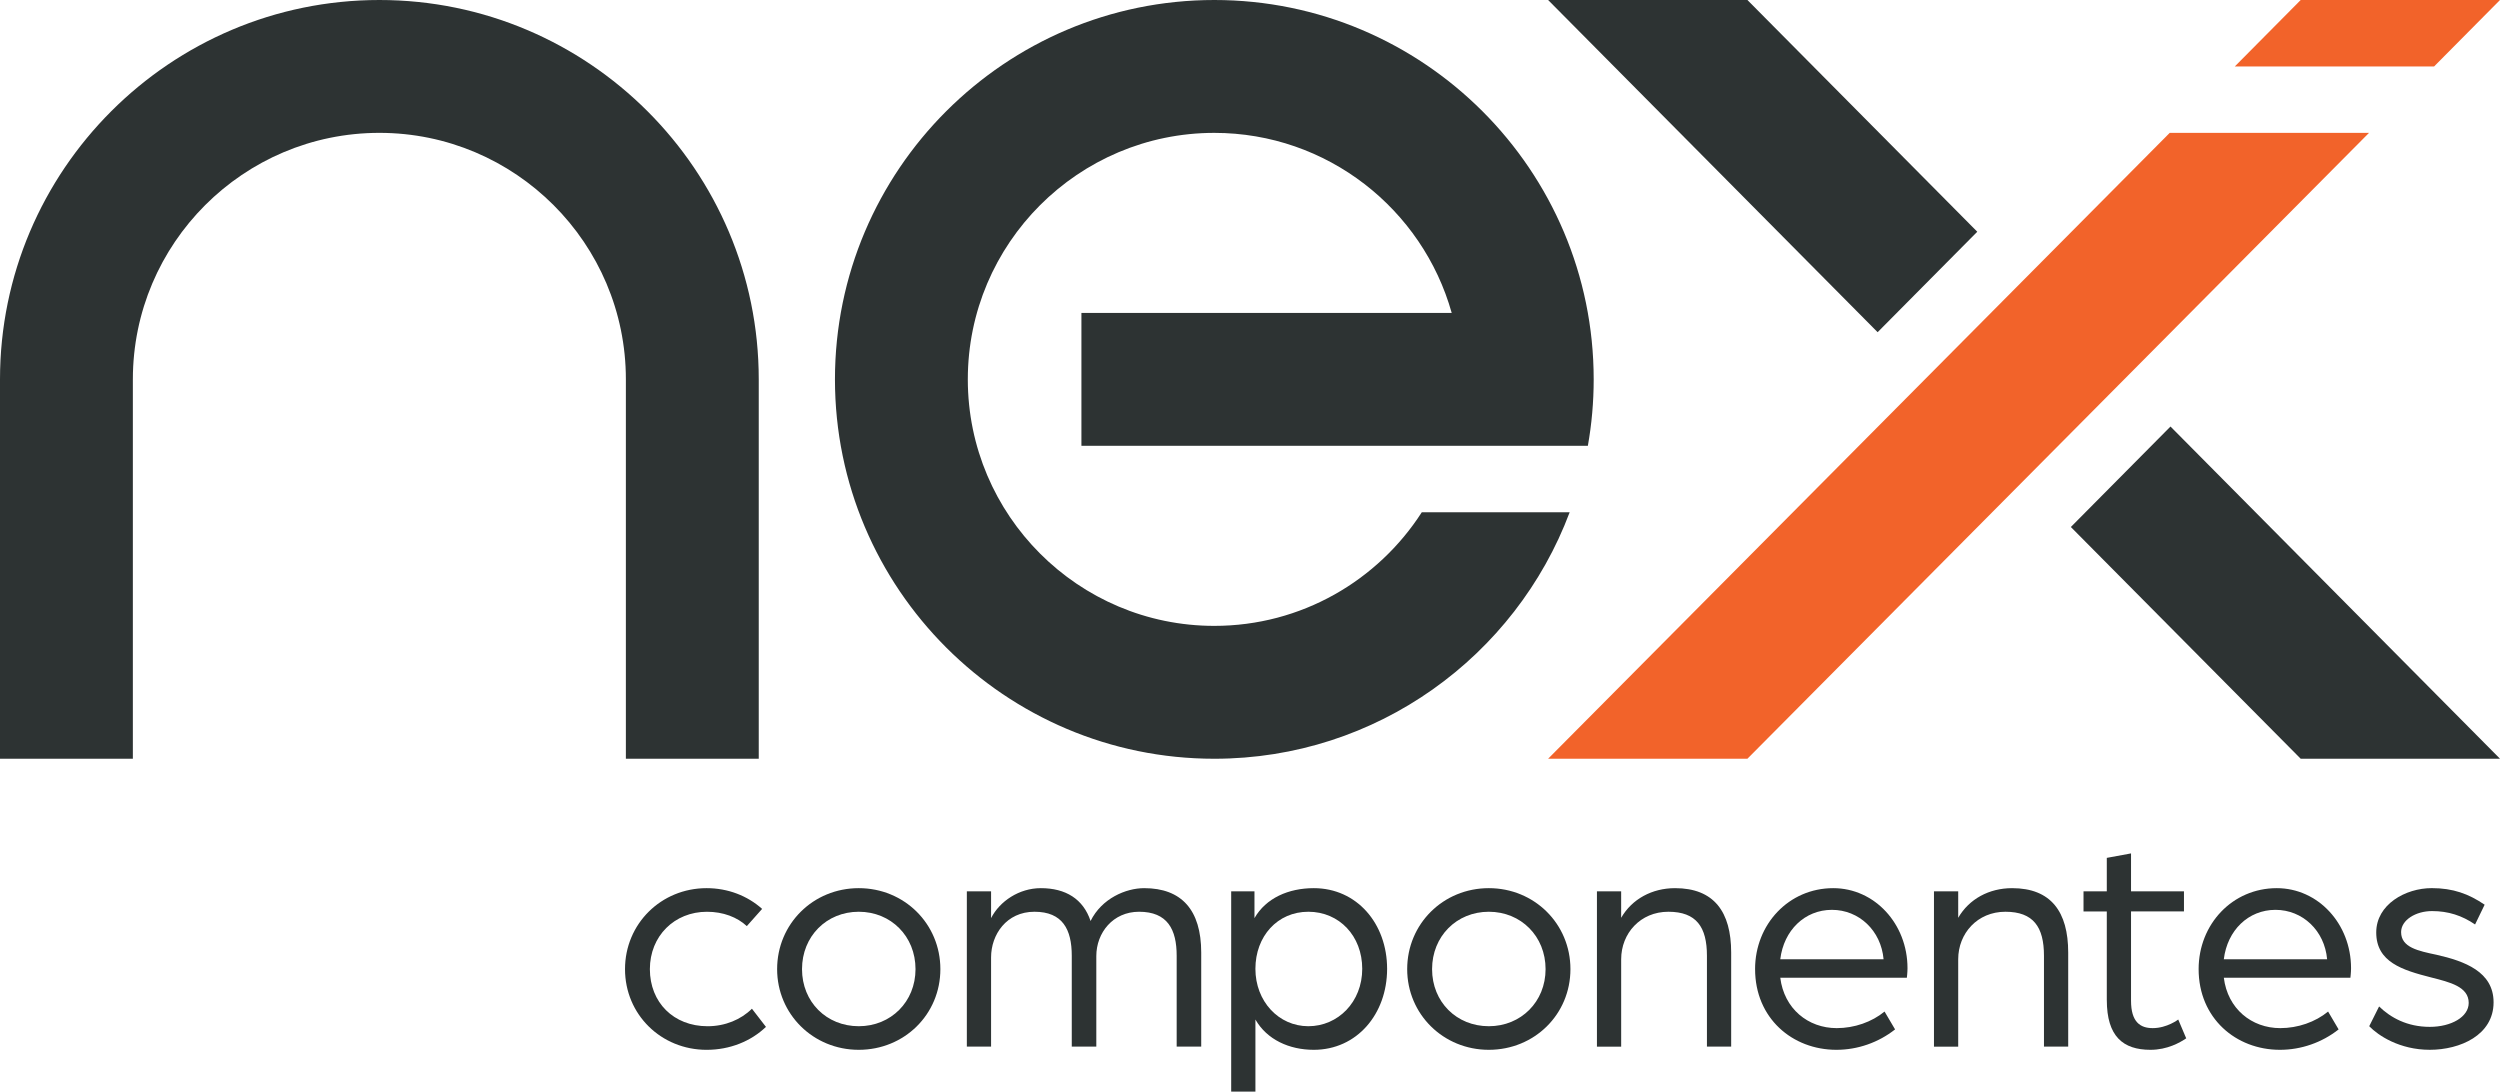
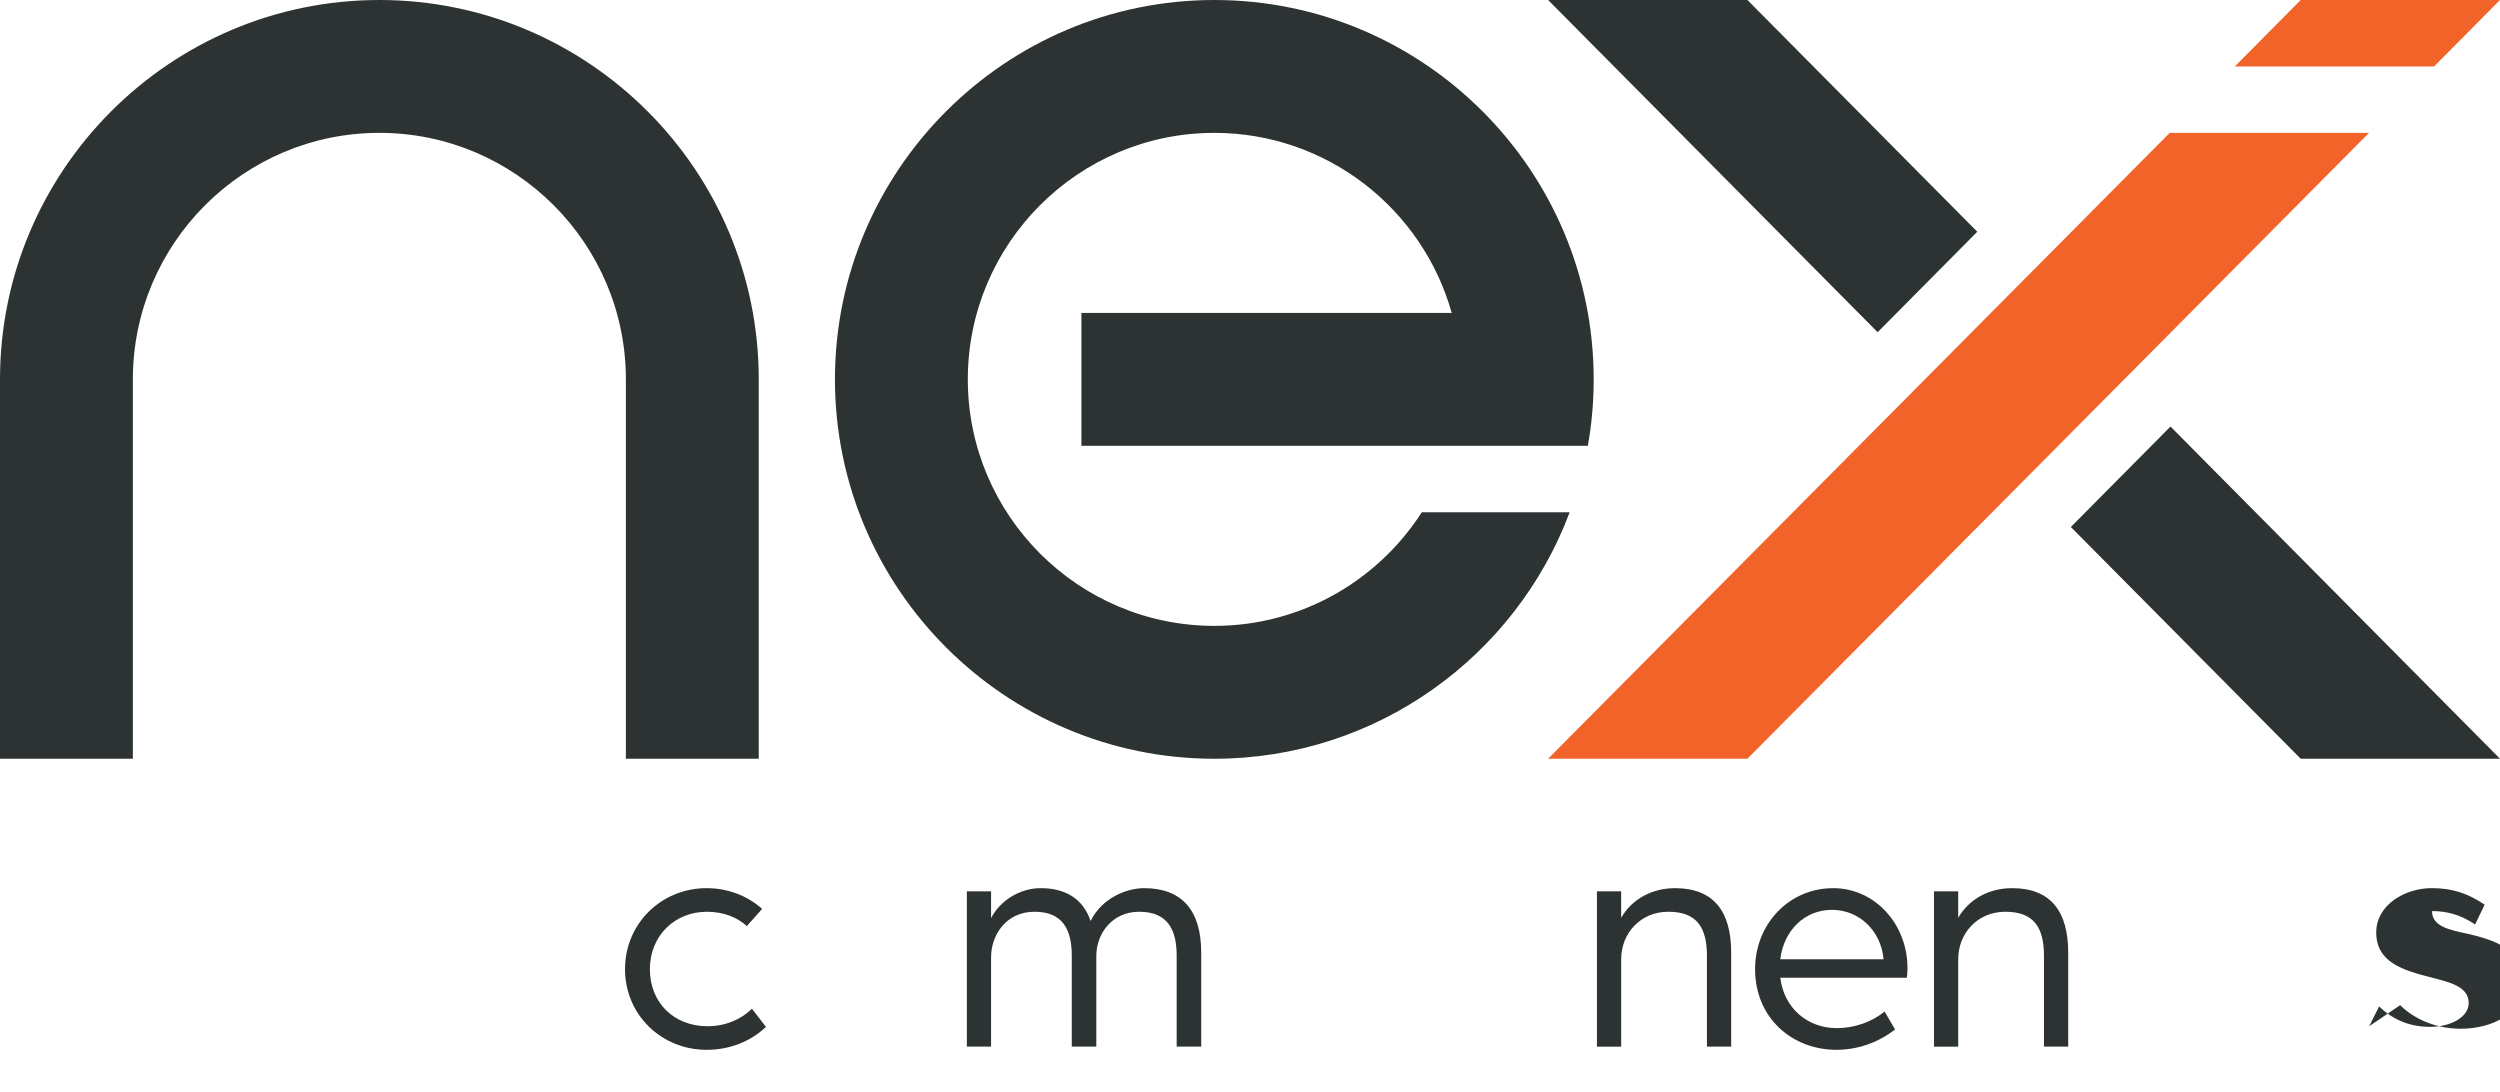
<svg xmlns="http://www.w3.org/2000/svg" id="Camada_2" data-name="Camada 2" viewBox="0 0 1600 698.61">
  <defs>
    <style>
      .cls-1 {
        fill: #2d3333;
      }

      .cls-2 {
        fill: #f2632a;
      }
    </style>
  </defs>
  <g id="Camada_1-2" data-name="Camada 1">
    <g>
      <g>
        <polygon class="cls-2" points="1557.83 42.52 1600 0 1472.45 0 1430.28 42.52 1557.83 42.52" />
        <polygon class="cls-2" points="1388.62 85.03 990.79 485.59 1118.34 485.59 1516.17 85.03 1388.62 85.03" />
      </g>
      <path class="cls-1" d="m485.59,485.59h-85.03v-242.8c0-86.99-70.77-157.76-157.76-157.76S85.03,155.81,85.03,242.8v242.8H0v-242.8C0,108.92,108.92,0,242.8,0s242.8,108.92,242.8,242.8v242.8Z" />
      <g>
        <polygon class="cls-1" points="1265.45 148.31 1118.34 0 990.79 0 1201.68 212.61 1265.45 148.31" />
        <polygon class="cls-1" points="1325.34 337.28 1472.45 485.59 1600 485.59 1389.11 272.98 1325.34 337.28" />
      </g>
      <path class="cls-1" d="m909.96,327.83c-28.08,43.7-77.1,72.73-132.8,72.73-86.99,0-157.76-70.77-157.76-157.76s70.77-157.76,157.76-157.76c72.27,0,133.33,48.84,151.94,115.25h-236.99v85.03h324.12c2.45-13.81,3.73-28.02,3.73-42.52C1019.96,108.92,911.05,0,777.17,0s-242.8,108.92-242.8,242.8,108.92,242.8,242.8,242.8c103.97,0,192.88-65.7,227.42-157.76h-94.62Z" />
      <g>
        <path class="cls-1" d="m400.01,620.25c0-28.98,23.06-51.83,52.24-51.83,13.68,0,26.12,4.9,35.51,13.27l-9.8,11.02c-6.13-5.71-15.1-9.18-25.51-9.18-20.81,0-36.53,15.51-36.53,36.73s15.1,36.53,36.94,36.53c11.22,0,21.43-4.28,28.37-11.22l8.98,11.63c-9.59,9.18-23.06,14.69-37.96,14.69-29.18,0-52.24-22.65-52.24-51.63Z" />
-         <path class="cls-1" d="m497.36,620.25c0-28.98,23.06-51.83,52.24-51.83s52.24,22.86,52.24,51.83-23.06,51.63-52.24,51.63-52.24-22.86-52.24-51.63Zm88.57,0c0-21.02-15.71-36.73-36.32-36.73s-36.32,15.71-36.32,36.73,15.71,36.53,36.32,36.53,36.32-15.71,36.32-36.53Z" />
        <path class="cls-1" d="m618.78,570.46h15.51v17.14c5.51-10.82,17.96-19.18,31.84-19.18,15.92,0,27.14,6.94,31.84,21.02,7.14-14.49,22.65-21.02,34.28-21.02,23.88,0,36.53,13.88,36.53,41.22v60.2h-15.71v-58.16c0-16.94-5.92-28.16-24.08-28.16-16.73,0-27.35,13.47-27.35,28.36v57.96h-15.71v-58.16c0-16.94-5.92-28.16-23.88-28.16s-27.76,14.69-27.76,29.18v57.14h-15.51v-99.38Z" />
-         <path class="cls-1" d="m787.96,570.46h14.9v17.14c7.35-12.85,21.84-19.18,37.96-19.18,27.55,0,46.93,22.65,46.93,51.63s-19.38,51.83-46.93,51.83c-15.72,0-30-6.53-37.35-19.38v46.12h-15.51v-128.15Zm83.87,49.59c0-21.02-14.69-36.53-34.49-36.53s-33.88,15.71-33.88,36.53,14.9,36.73,33.88,36.73,34.49-15.51,34.49-36.73Z" />
-         <path class="cls-1" d="m900.6,620.25c0-28.98,23.06-51.83,52.24-51.83s52.24,22.86,52.24,51.83-23.06,51.63-52.24,51.63-52.24-22.86-52.24-51.63Zm88.57,0c0-21.02-15.71-36.73-36.32-36.73s-36.32,15.71-36.32,36.73,15.71,36.53,36.32,36.53,36.32-15.71,36.32-36.53Z" />
        <path class="cls-1" d="m1022.03,570.46h15.51v16.94c6.94-12.04,19.8-18.98,34.49-18.98,24.9,0,35.92,15.1,35.92,41.22v60.2h-15.51v-58.16c0-18.37-6.73-28.16-24.69-28.16s-30.2,13.87-30.2,30.41v55.92h-15.51v-99.38Z" />
        <path class="cls-1" d="m1123.25,620.25c0-28.77,21.63-51.83,50-51.83,26.53,0,47.55,22.86,47.55,51.22,0,2.86-.41,5.92-.41,6.12h-81.01c2.45,19.8,17.75,32.24,36.12,32.24,11.23,0,22.45-3.88,30.61-10.61l6.74,11.43c-10.62,8.37-23.88,13.06-37.55,13.06-28.16,0-52.04-20.2-52.04-51.63Zm82.24-6.32c-1.63-18.37-15.71-31.63-33.06-31.63s-30.81,13.06-33.06,31.63h66.12Z" />
        <path class="cls-1" d="m1237.74,570.46h15.51v16.94c6.94-12.04,19.79-18.98,34.48-18.98,24.9,0,35.92,15.1,35.92,41.22v60.2h-15.51v-58.16c0-18.37-6.74-28.16-24.69-28.16s-30.2,13.87-30.2,30.41v55.92h-15.51v-99.38Z" />
-         <path class="cls-1" d="m1348.35,640.05v-56.73h-14.9v-12.85h14.9v-21.43l15.51-2.86v24.28h33.88v12.85h-33.88v57.14c0,13.67,5.92,17.55,13.88,17.55,9.18,0,16.33-5.51,16.33-5.51l5.1,12.04c-3.88,2.65-12.04,7.35-22.86,7.35-17.55,0-27.95-8.57-27.95-31.83Z" />
-         <path class="cls-1" d="m1407.12,620.25c0-28.77,21.63-51.83,50-51.83,26.53,0,47.55,22.86,47.55,51.22,0,2.86-.41,5.92-.41,6.12h-81.01c2.44,19.8,17.75,32.24,36.12,32.24,11.22,0,22.45-3.88,30.61-10.61l6.73,11.43c-10.61,8.37-23.88,13.06-37.55,13.06-28.16,0-52.04-20.2-52.04-51.63Zm82.24-6.32c-1.63-18.37-15.71-31.63-33.06-31.63s-30.81,13.06-33.06,31.63h66.12Z" />
-         <path class="cls-1" d="m1516.3,656.78l6.32-12.65c7.35,7.14,17.96,13.06,32.45,13.06,13.68,0,24.9-6.33,24.9-15.31,0-10.41-12.04-13.27-24.08-16.33-18.37-4.69-35.1-9.8-35.1-28.78,0-17.96,18.77-28.37,35.51-28.37,13.67,0,23.67,3.67,33.87,10.61l-6.12,12.65c-8.37-5.71-17.14-8.57-27.55-8.57s-19.79,5.71-19.79,13.47c0,9.8,11.02,12.04,22.65,14.49,17.96,4.08,36.53,10.82,36.53,30.41,0,21.02-21.42,30.41-40.82,30.41s-33.06-9.18-38.77-15.1Z" />
+         <path class="cls-1" d="m1516.3,656.78l6.32-12.65c7.35,7.14,17.96,13.06,32.45,13.06,13.68,0,24.9-6.33,24.9-15.31,0-10.41-12.04-13.27-24.08-16.33-18.37-4.69-35.1-9.8-35.1-28.78,0-17.96,18.77-28.37,35.51-28.37,13.67,0,23.67,3.67,33.87,10.61l-6.12,12.65c-8.37-5.71-17.14-8.57-27.55-8.57c0,9.8,11.02,12.04,22.65,14.49,17.96,4.08,36.53,10.82,36.53,30.41,0,21.02-21.42,30.41-40.82,30.41s-33.06-9.18-38.77-15.1Z" />
      </g>
    </g>
  </g>
</svg>